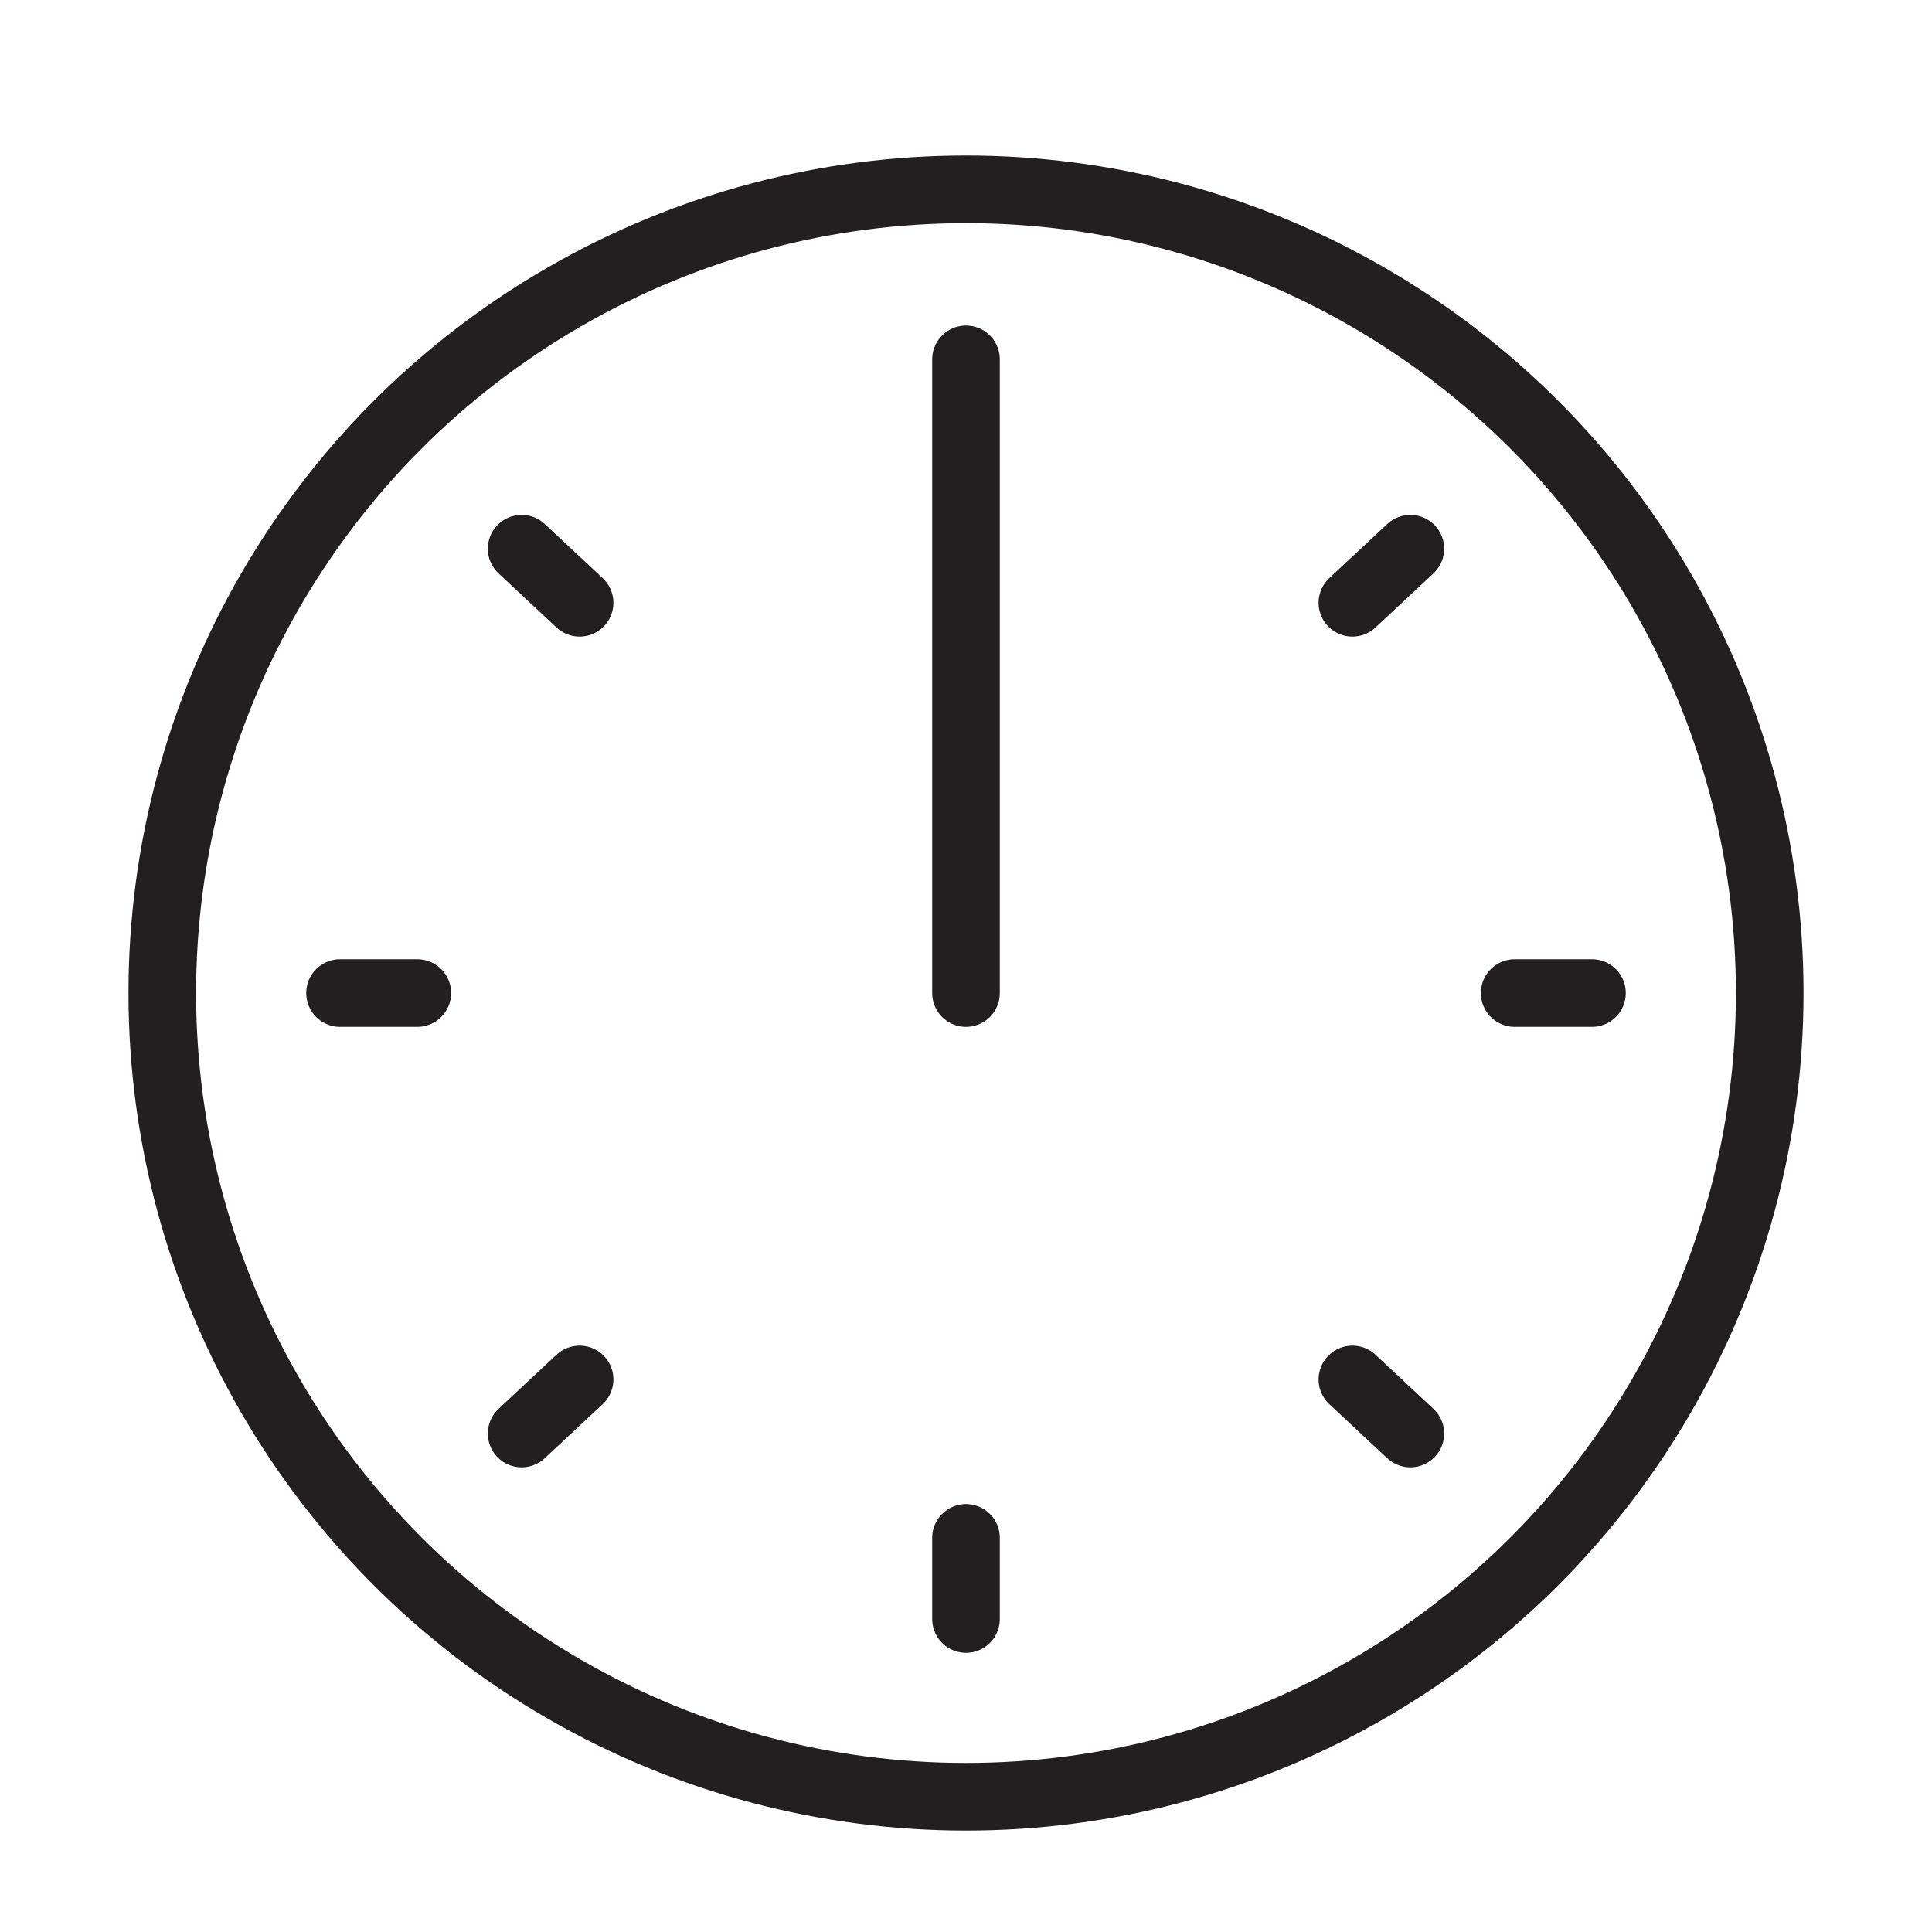
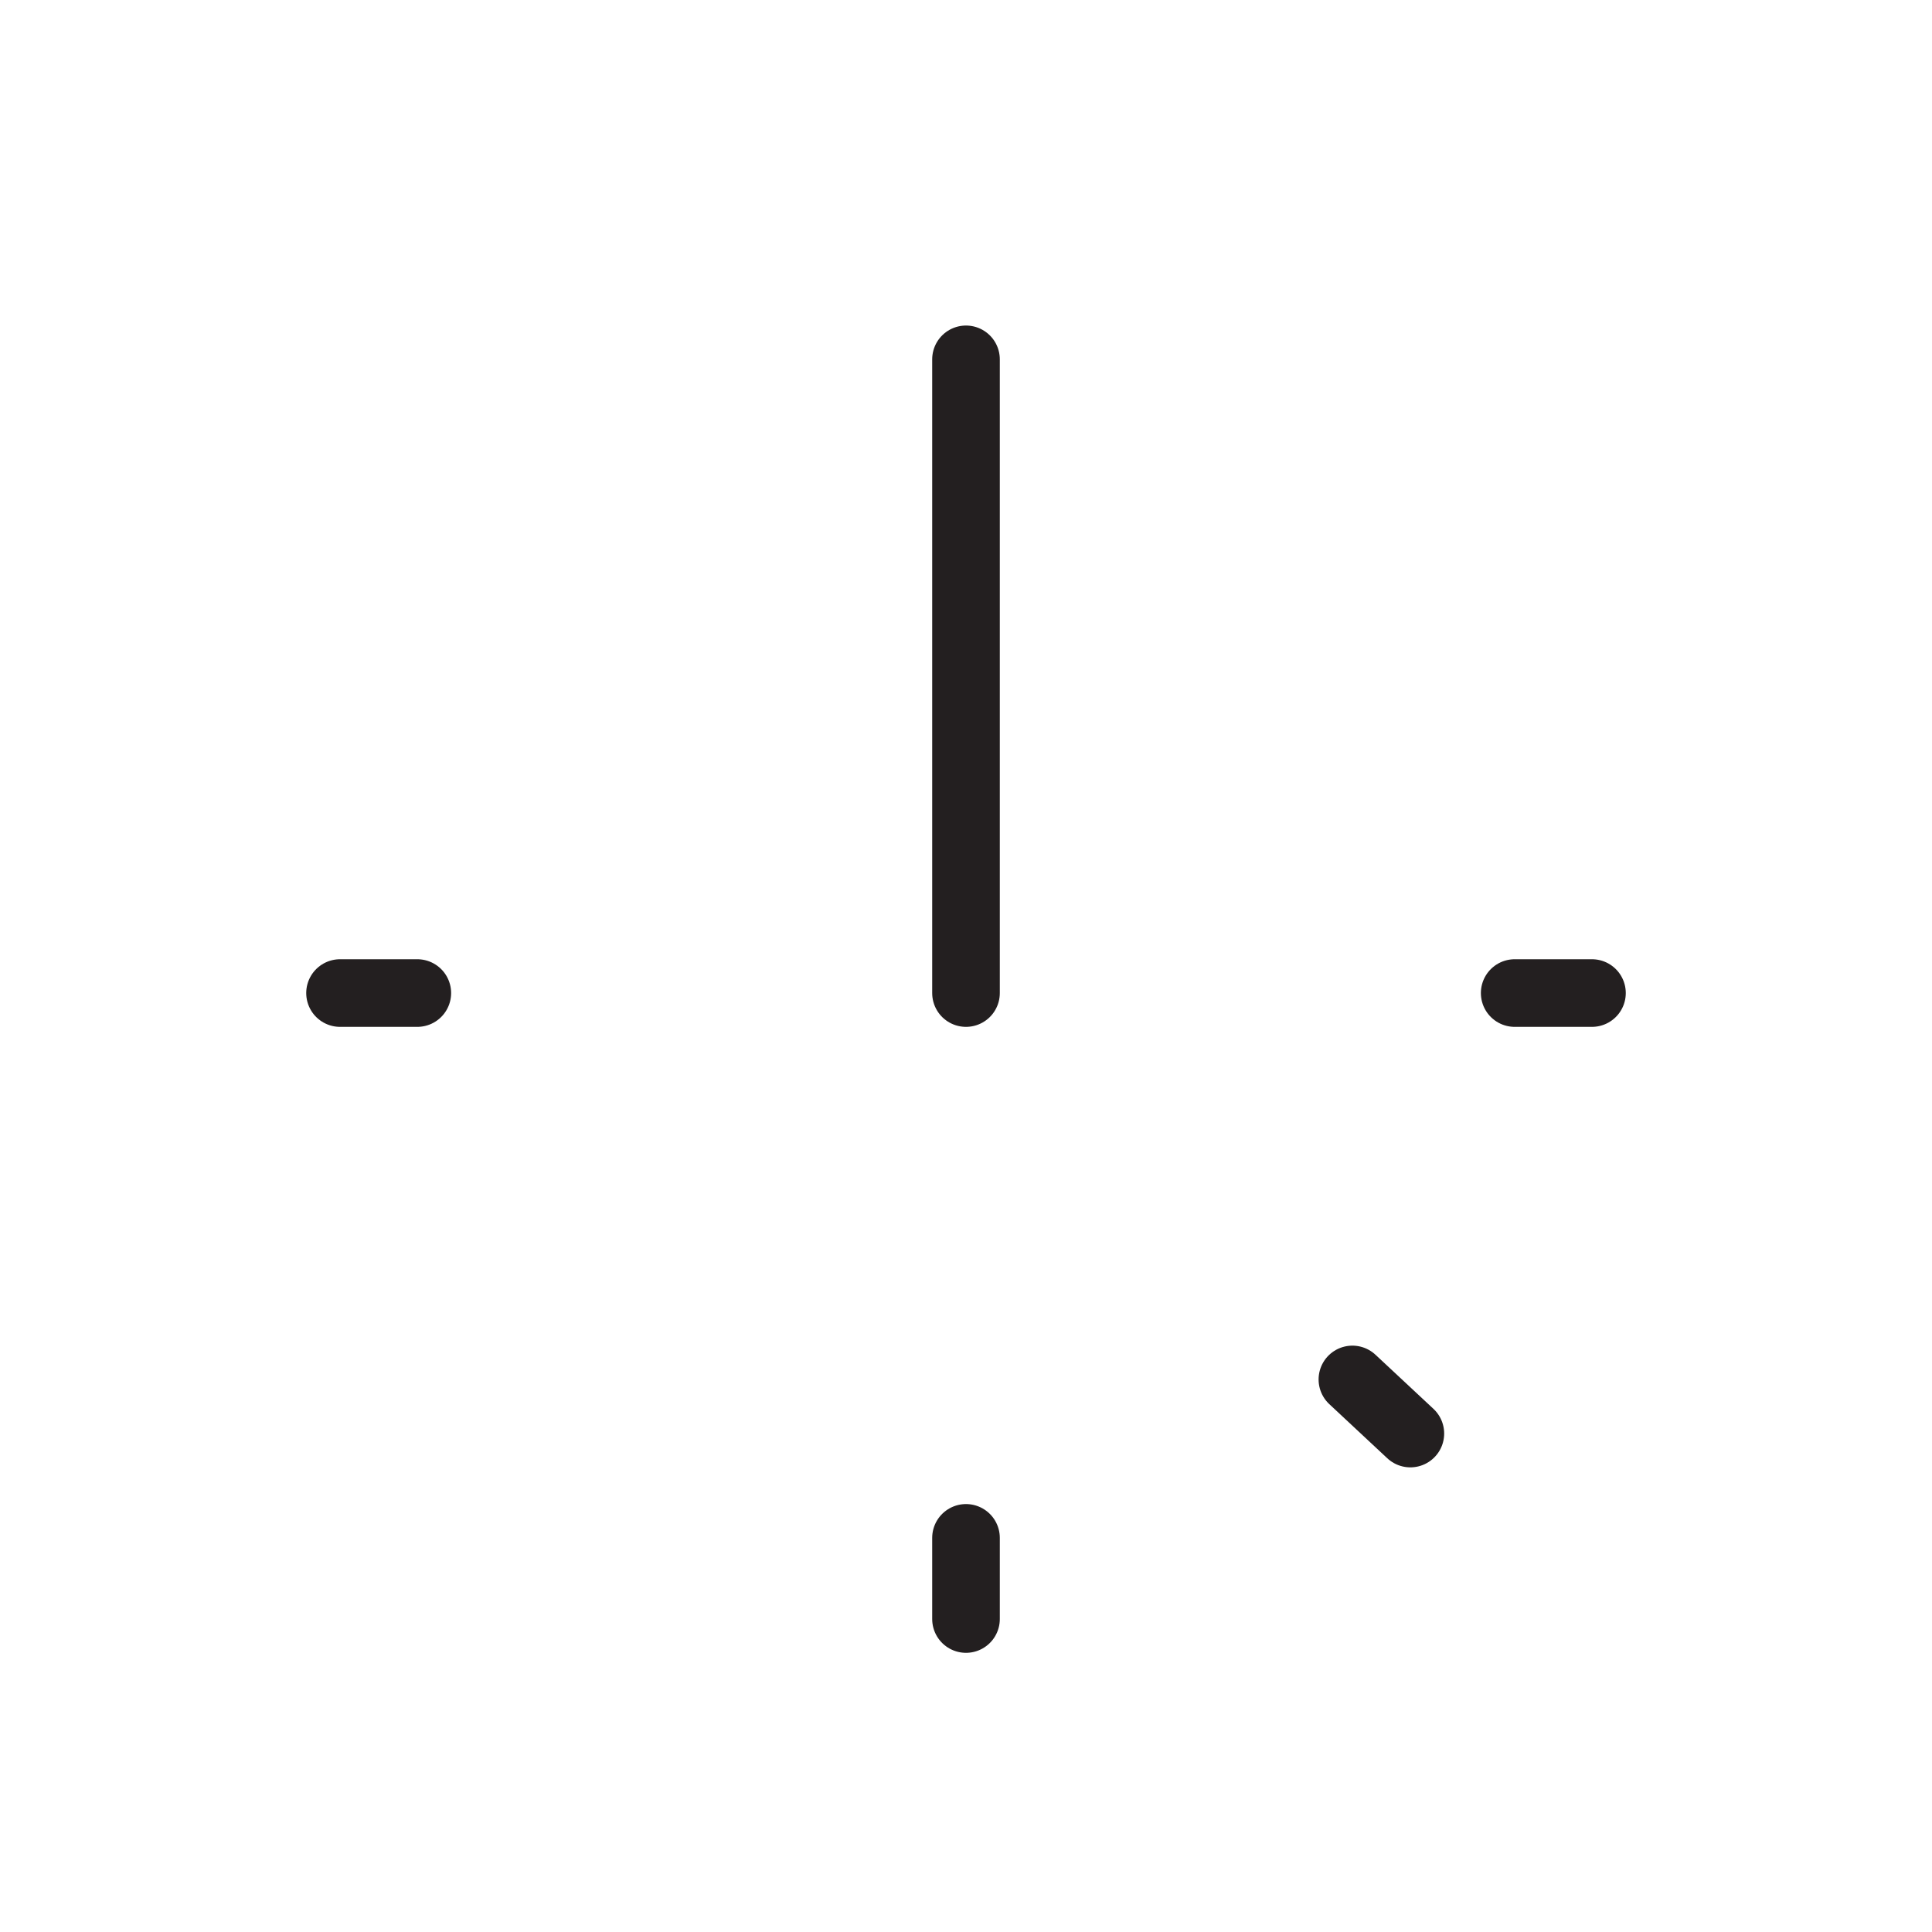
<svg xmlns="http://www.w3.org/2000/svg" version="1.1" id="Layer_1" x="0px" y="0px" viewBox="0 0 50 50" style="enable-background:new 0 0 50 50;" xml:space="preserve">
  <style type="text/css">
	.st0{fill:none;stroke:#231F20;stroke-width:1.75;stroke-linecap:round;stroke-miterlimit:10;}
</style>
-   <circle class="st0" cx="25" cy="25.7" r="20.8" />
  <line class="st0" x1="25" y1="25.7" x2="25" y2="9.3" />
  <line class="st0" x1="8.8" y1="25.7" x2="10.8" y2="25.7" />
  <line class="st0" x1="25" y1="41.9" x2="25" y2="39.8" />
  <line class="st0" x1="41.2" y1="25.7" x2="39.2" y2="25.7" />
  <line class="st0" x1="36.5" y1="37.1" x2="35" y2="35.7" />
-   <line class="st0" x1="13.5" y1="37.1" x2="15" y2="35.7" />
-   <line class="st0" x1="13.5" y1="14.2" x2="15" y2="15.6" />
-   <line class="st0" x1="36.5" y1="14.2" x2="35" y2="15.6" />
</svg>